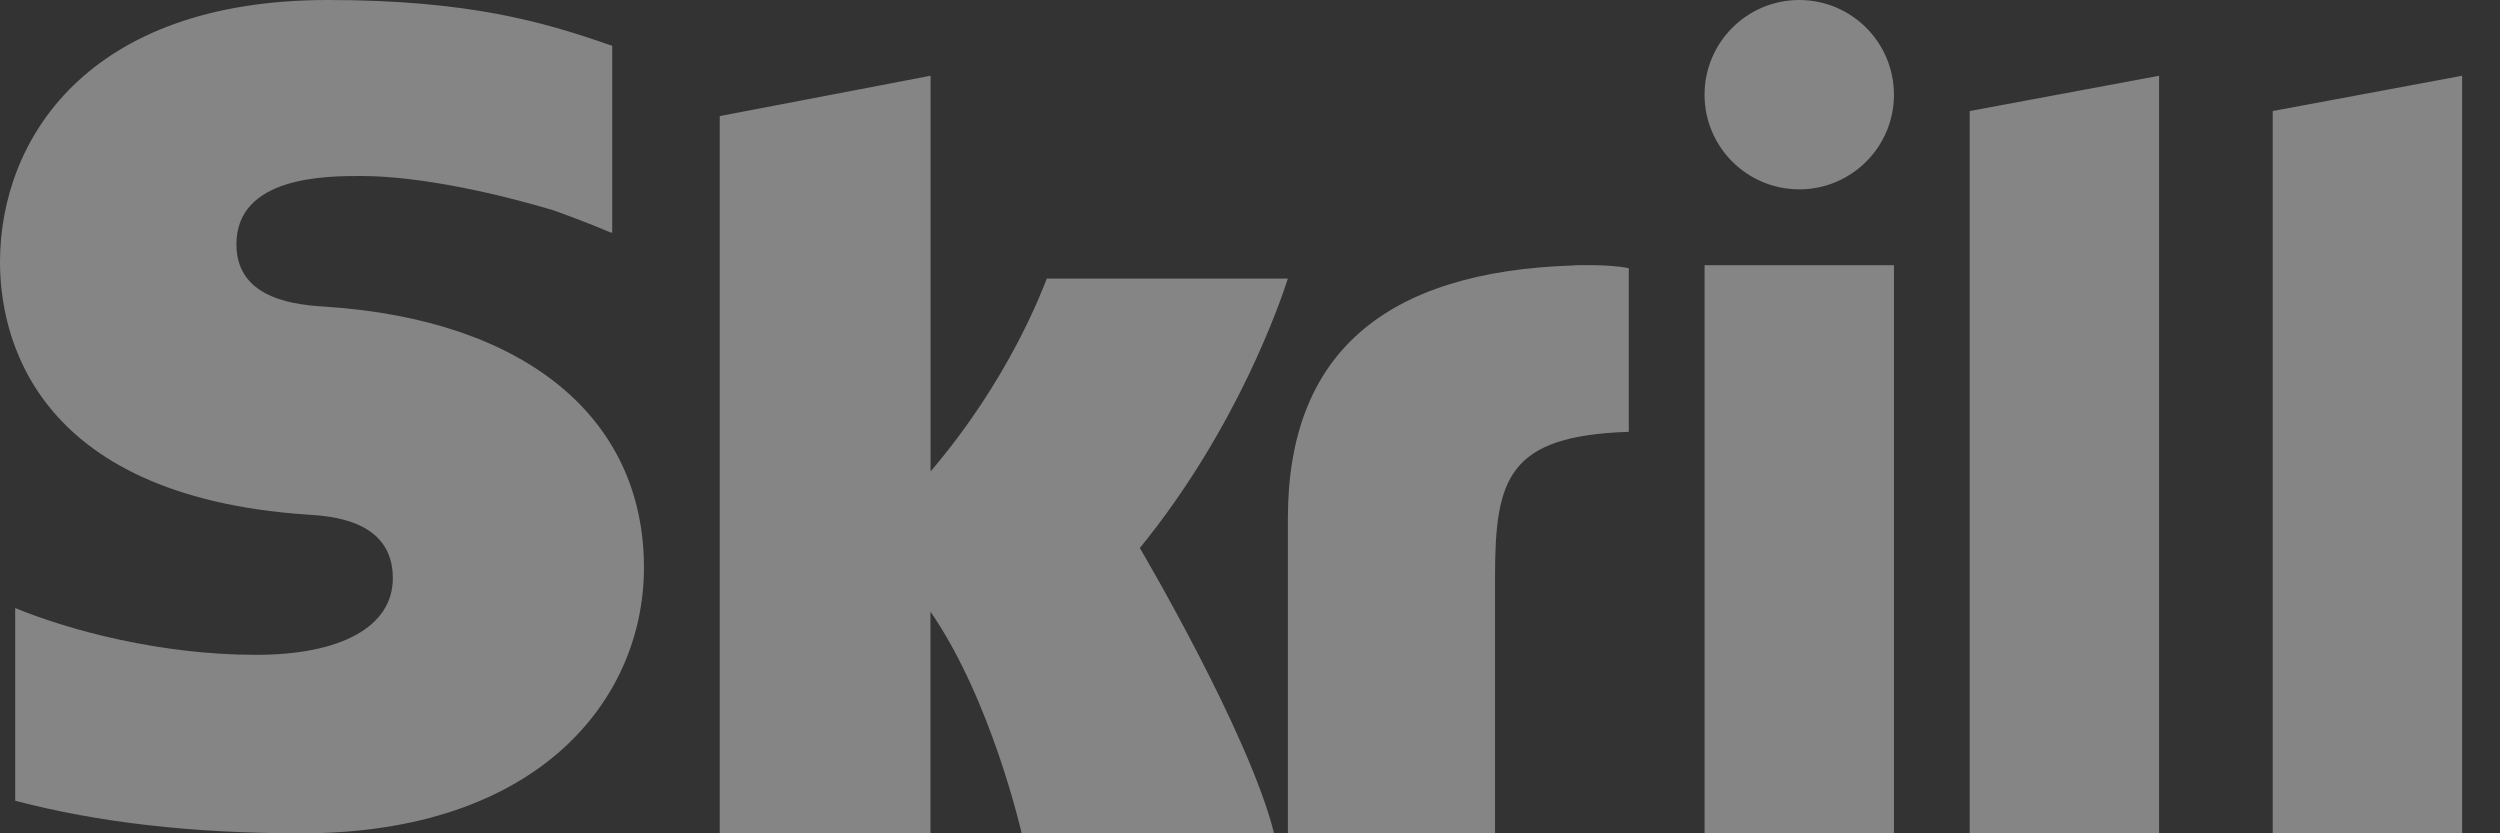
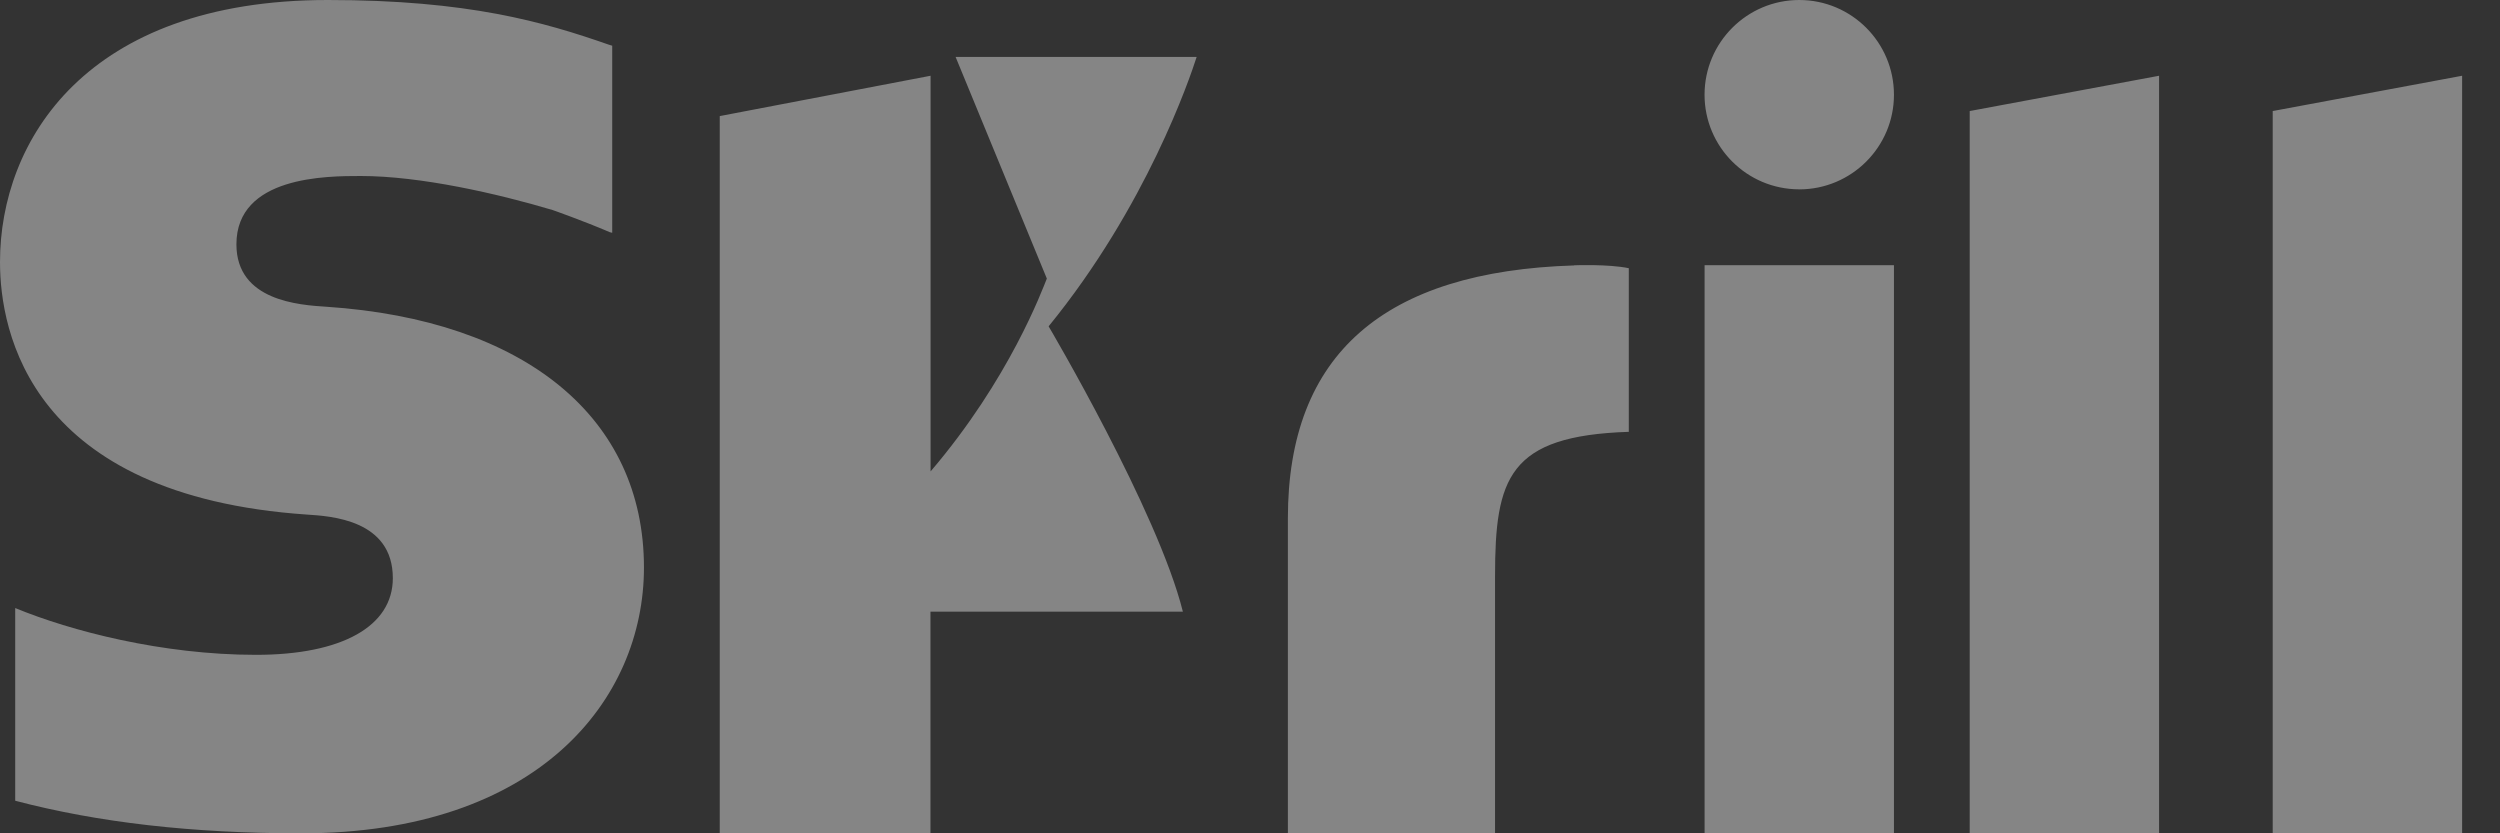
<svg xmlns="http://www.w3.org/2000/svg" height="100%" viewBox="0 0 60 20">
  <rect x="0" y="0" width="60" height="20" fill="#333333" stroke="none" />
  <g fill="#FFF" fill-rule="evenodd" opacity=".4">
-     <path d="M25.124 6.686c-.11.268-.893 2.408-2.79 4.628V1.818l-5.06.968V20h5.057v-5.32C23.798 16.8 24.52 20 24.52 20h6.058c-.6-2.408-3.222-6.848-3.222-6.848 2.353-2.885 3.388-5.954 3.553-6.466h-5.786zM43.182 4.545c1.255 0 2.273-1.02 2.273-2.27C45.455 1.018 44.437 0 43.182 0c-1.255 0-2.273 1.02-2.273 2.274 0 1.252 1.017 2.27 2.272 2.27M7.834 7.362c-.65-.042-2.16-.14-2.16-1.498 0-1.64 2.17-1.64 2.986-1.64 1.43 0 3.283.423 4.606.818 0 0 .74.26 1.367.53l.06.015v-4.49l-.082-.025C13.05.527 11.236 0 7.868 0 2.057 0 0 3.387 0 6.29c0 1.67.717 5.606 7.368 6.06.563.037 2.06.12 2.06 1.526 0 1.157-1.226 1.84-3.283 1.84-2.258 0-4.45-.574-5.78-1.123v4.625c1.99.522 4.235.782 6.87.782 5.676 0 8.22-3.202 8.22-6.38 0-3.598-2.85-5.938-7.62-6.258M37.784 6.37c-4.56.14-6.875 2.124-6.875 6.07V20h4.972v-6.166c0-2.362.32-3.375 3.21-3.47V6.437c-.485-.102-1.308-.07-1.308-.07M40.91 20h4.545V6.364H40.91M54.545 2.665V20h4.546V1.818M47.273 20h4.545V1.818l-4.545.847" />
+     <path d="M25.124 6.686c-.11.268-.893 2.408-2.79 4.628V1.818l-5.06.968V20h5.057v-5.32h6.058c-.6-2.408-3.222-6.848-3.222-6.848 2.353-2.885 3.388-5.954 3.553-6.466h-5.786zM43.182 4.545c1.255 0 2.273-1.02 2.273-2.27C45.455 1.018 44.437 0 43.182 0c-1.255 0-2.273 1.02-2.273 2.274 0 1.252 1.017 2.27 2.272 2.27M7.834 7.362c-.65-.042-2.16-.14-2.16-1.498 0-1.64 2.17-1.64 2.986-1.64 1.43 0 3.283.423 4.606.818 0 0 .74.26 1.367.53l.06.015v-4.49l-.082-.025C13.05.527 11.236 0 7.868 0 2.057 0 0 3.387 0 6.29c0 1.67.717 5.606 7.368 6.06.563.037 2.06.12 2.06 1.526 0 1.157-1.226 1.84-3.283 1.84-2.258 0-4.45-.574-5.78-1.123v4.625c1.99.522 4.235.782 6.87.782 5.676 0 8.22-3.202 8.22-6.38 0-3.598-2.85-5.938-7.62-6.258M37.784 6.37c-4.56.14-6.875 2.124-6.875 6.07V20h4.972v-6.166c0-2.362.32-3.375 3.21-3.47V6.437c-.485-.102-1.308-.07-1.308-.07M40.91 20h4.545V6.364H40.91M54.545 2.665V20h4.546V1.818M47.273 20h4.545V1.818l-4.545.847" />
  </g>
</svg>